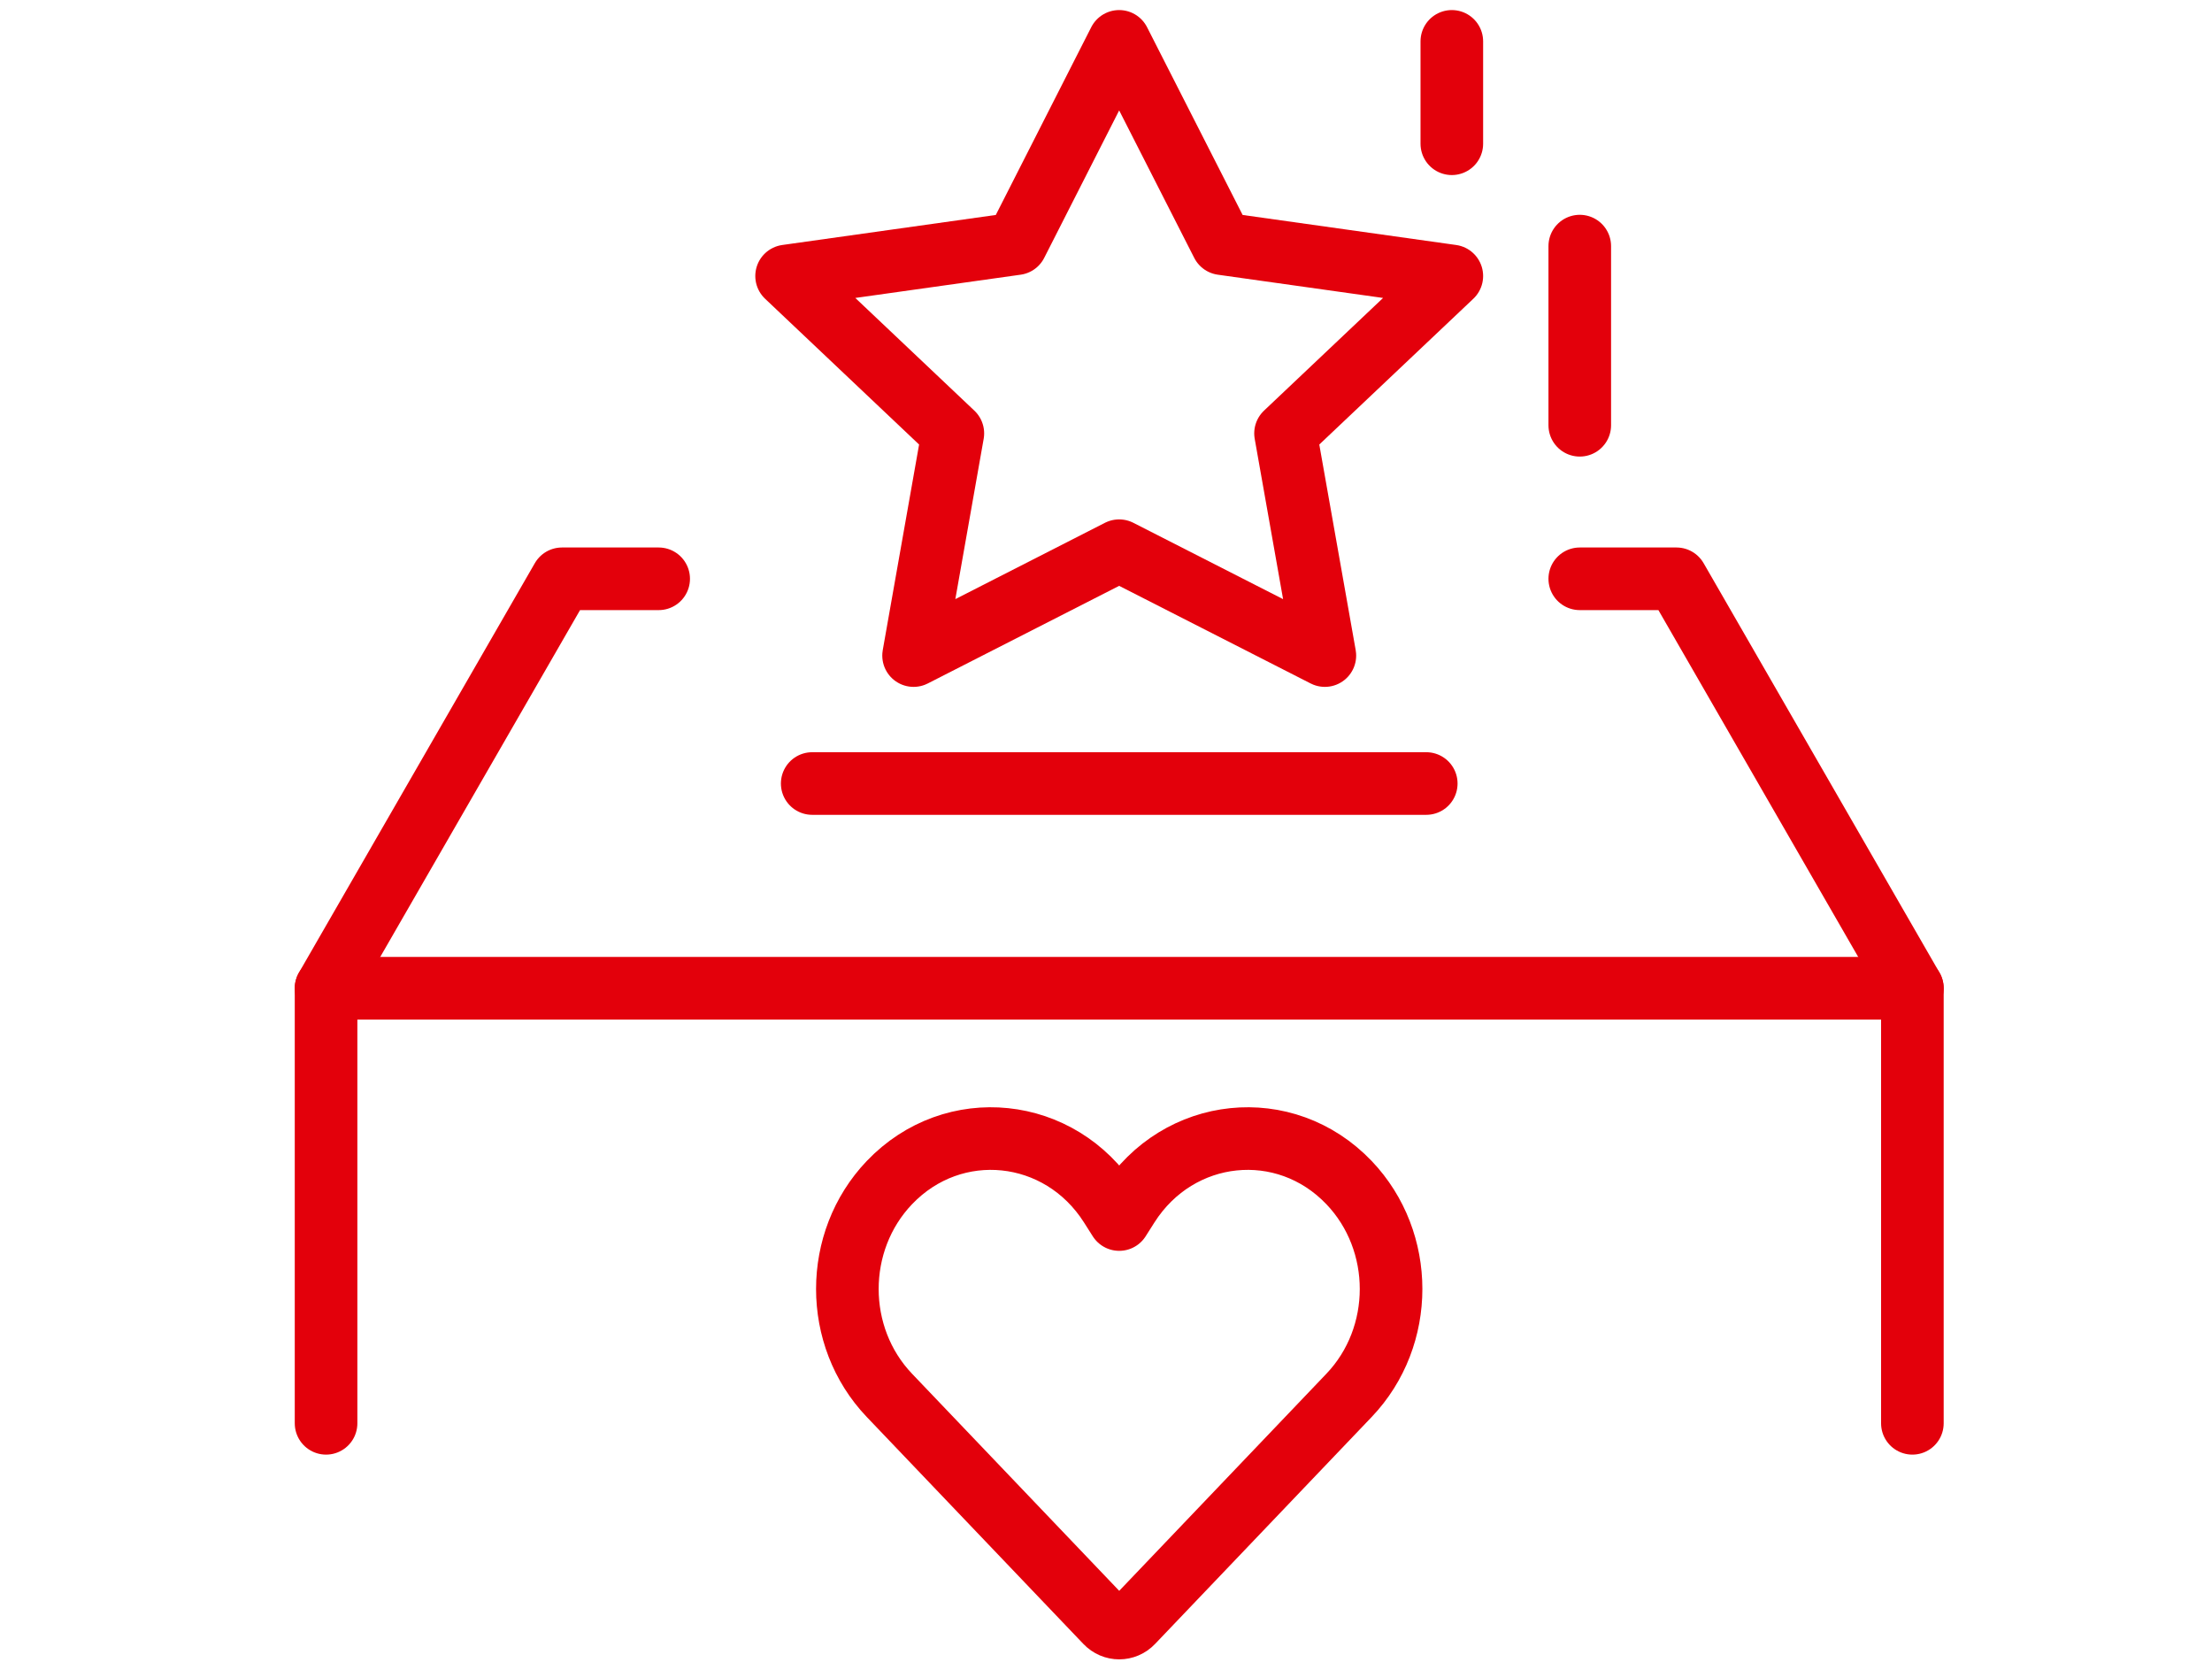
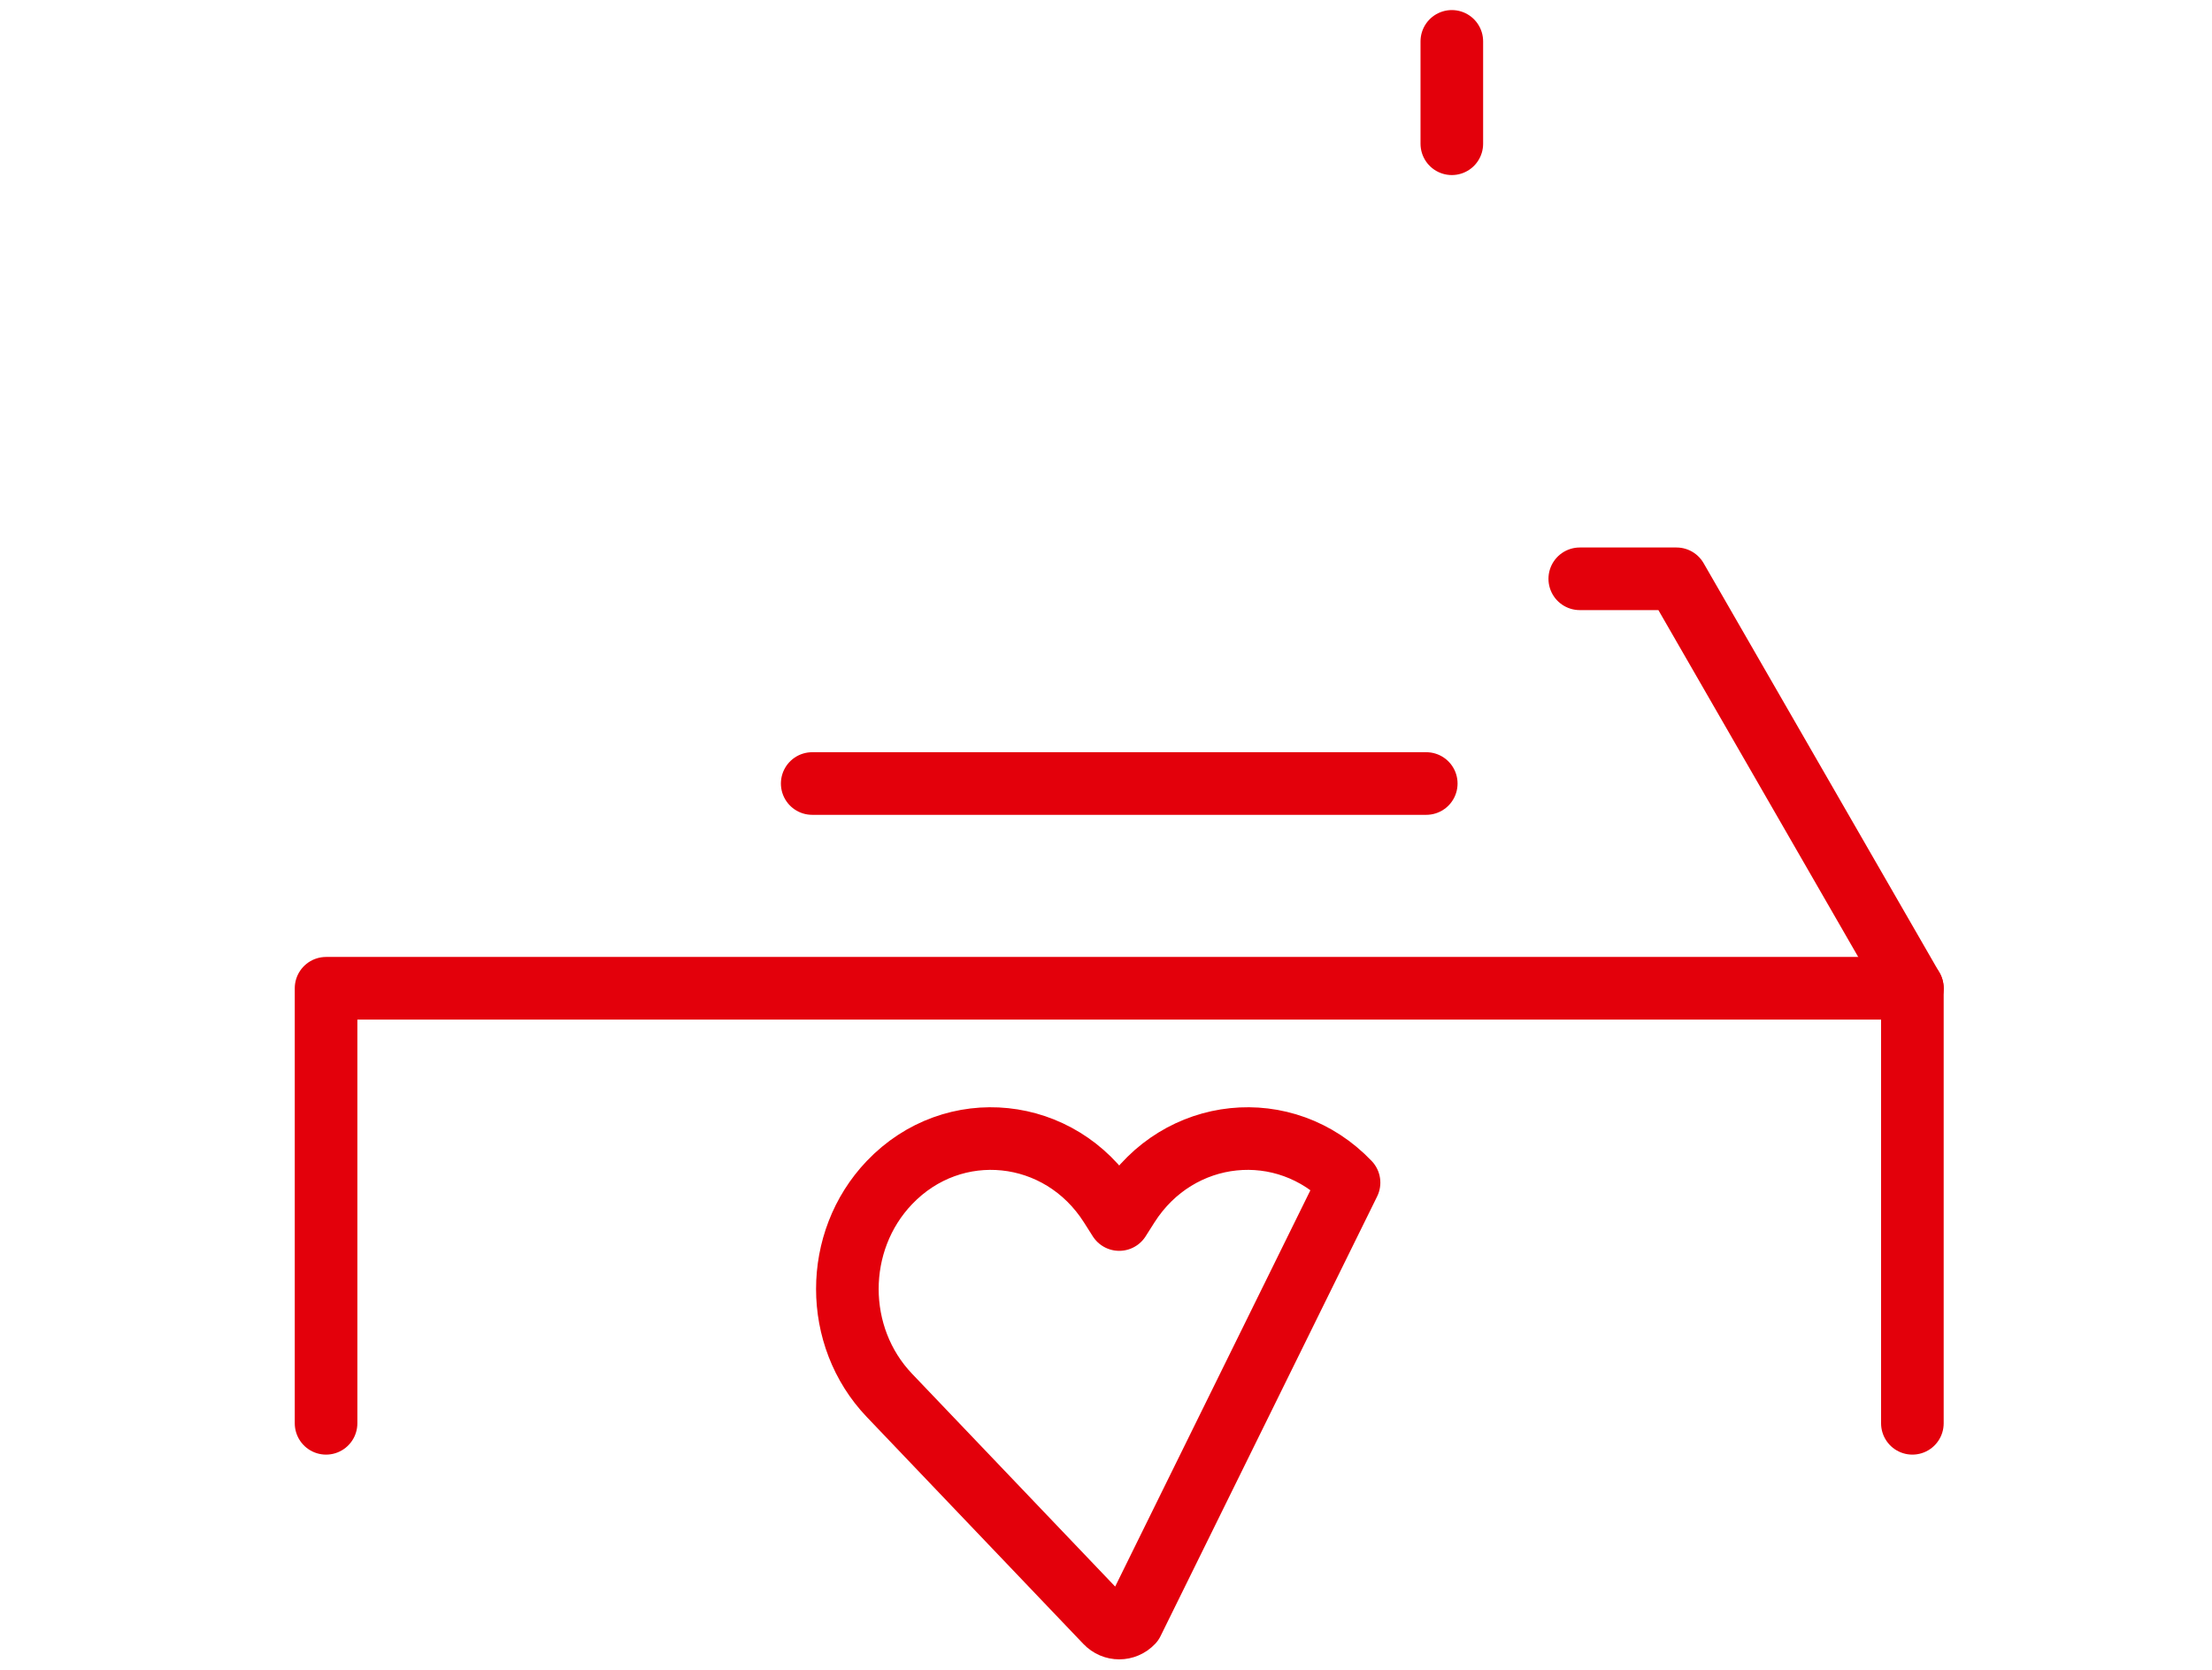
<svg xmlns="http://www.w3.org/2000/svg" width="106" height="80" viewBox="0 0 106 80" fill="none">
  <path d="M15.625 68.19V47.347H91.642V68.19" stroke="#E3000B" stroke-width="3" stroke-linecap="round" stroke-linejoin="round" />
-   <path d="M15.625 47.347L26.929 27.73H31.564" stroke="#E3000B" stroke-width="3" stroke-linecap="round" stroke-linejoin="round" />
  <path d="M91.642 47.347L80.338 27.73H75.703" stroke="#E3000B" stroke-width="3" stroke-linecap="round" stroke-linejoin="round" />
  <path d="M38.921 37.538H68.347" stroke="#E3000B" stroke-width="3" stroke-linecap="round" stroke-linejoin="round" />
-   <path d="M52.999 77.723L42.62 66.85C39.935 64.037 39.935 59.473 42.62 56.659C45.688 53.443 50.801 53.974 53.207 57.756L53.633 58.427L54.059 57.756C56.469 53.974 61.578 53.443 64.647 56.659C67.332 59.473 67.332 64.037 64.647 66.85L54.268 77.723C53.919 78.091 53.348 78.091 52.999 77.723Z" stroke="#E3000B" stroke-width="3" stroke-linecap="round" stroke-linejoin="round" />
-   <path d="M53.63 1.982L58.565 11.675L69.572 13.223L61.603 20.763L63.488 31.408L53.63 26.384L43.779 31.408L45.661 20.763L37.694 13.223L48.702 11.675L53.63 1.982Z" stroke="#E3000B" stroke-width="3" stroke-linecap="round" stroke-linejoin="round" />
-   <path d="M75.703 11.791V20.374" stroke="#E3000B" stroke-width="3" stroke-linecap="round" stroke-linejoin="round" />
+   <path d="M52.999 77.723L42.62 66.85C39.935 64.037 39.935 59.473 42.62 56.659C45.688 53.443 50.801 53.974 53.207 57.756L53.633 58.427L54.059 57.756C56.469 53.974 61.578 53.443 64.647 56.659L54.268 77.723C53.919 78.091 53.348 78.091 52.999 77.723Z" stroke="#E3000B" stroke-width="3" stroke-linecap="round" stroke-linejoin="round" />
  <path d="M69.572 6.887V1.982" stroke="#E3000B" stroke-width="3" stroke-linecap="round" stroke-linejoin="round" />
</svg>